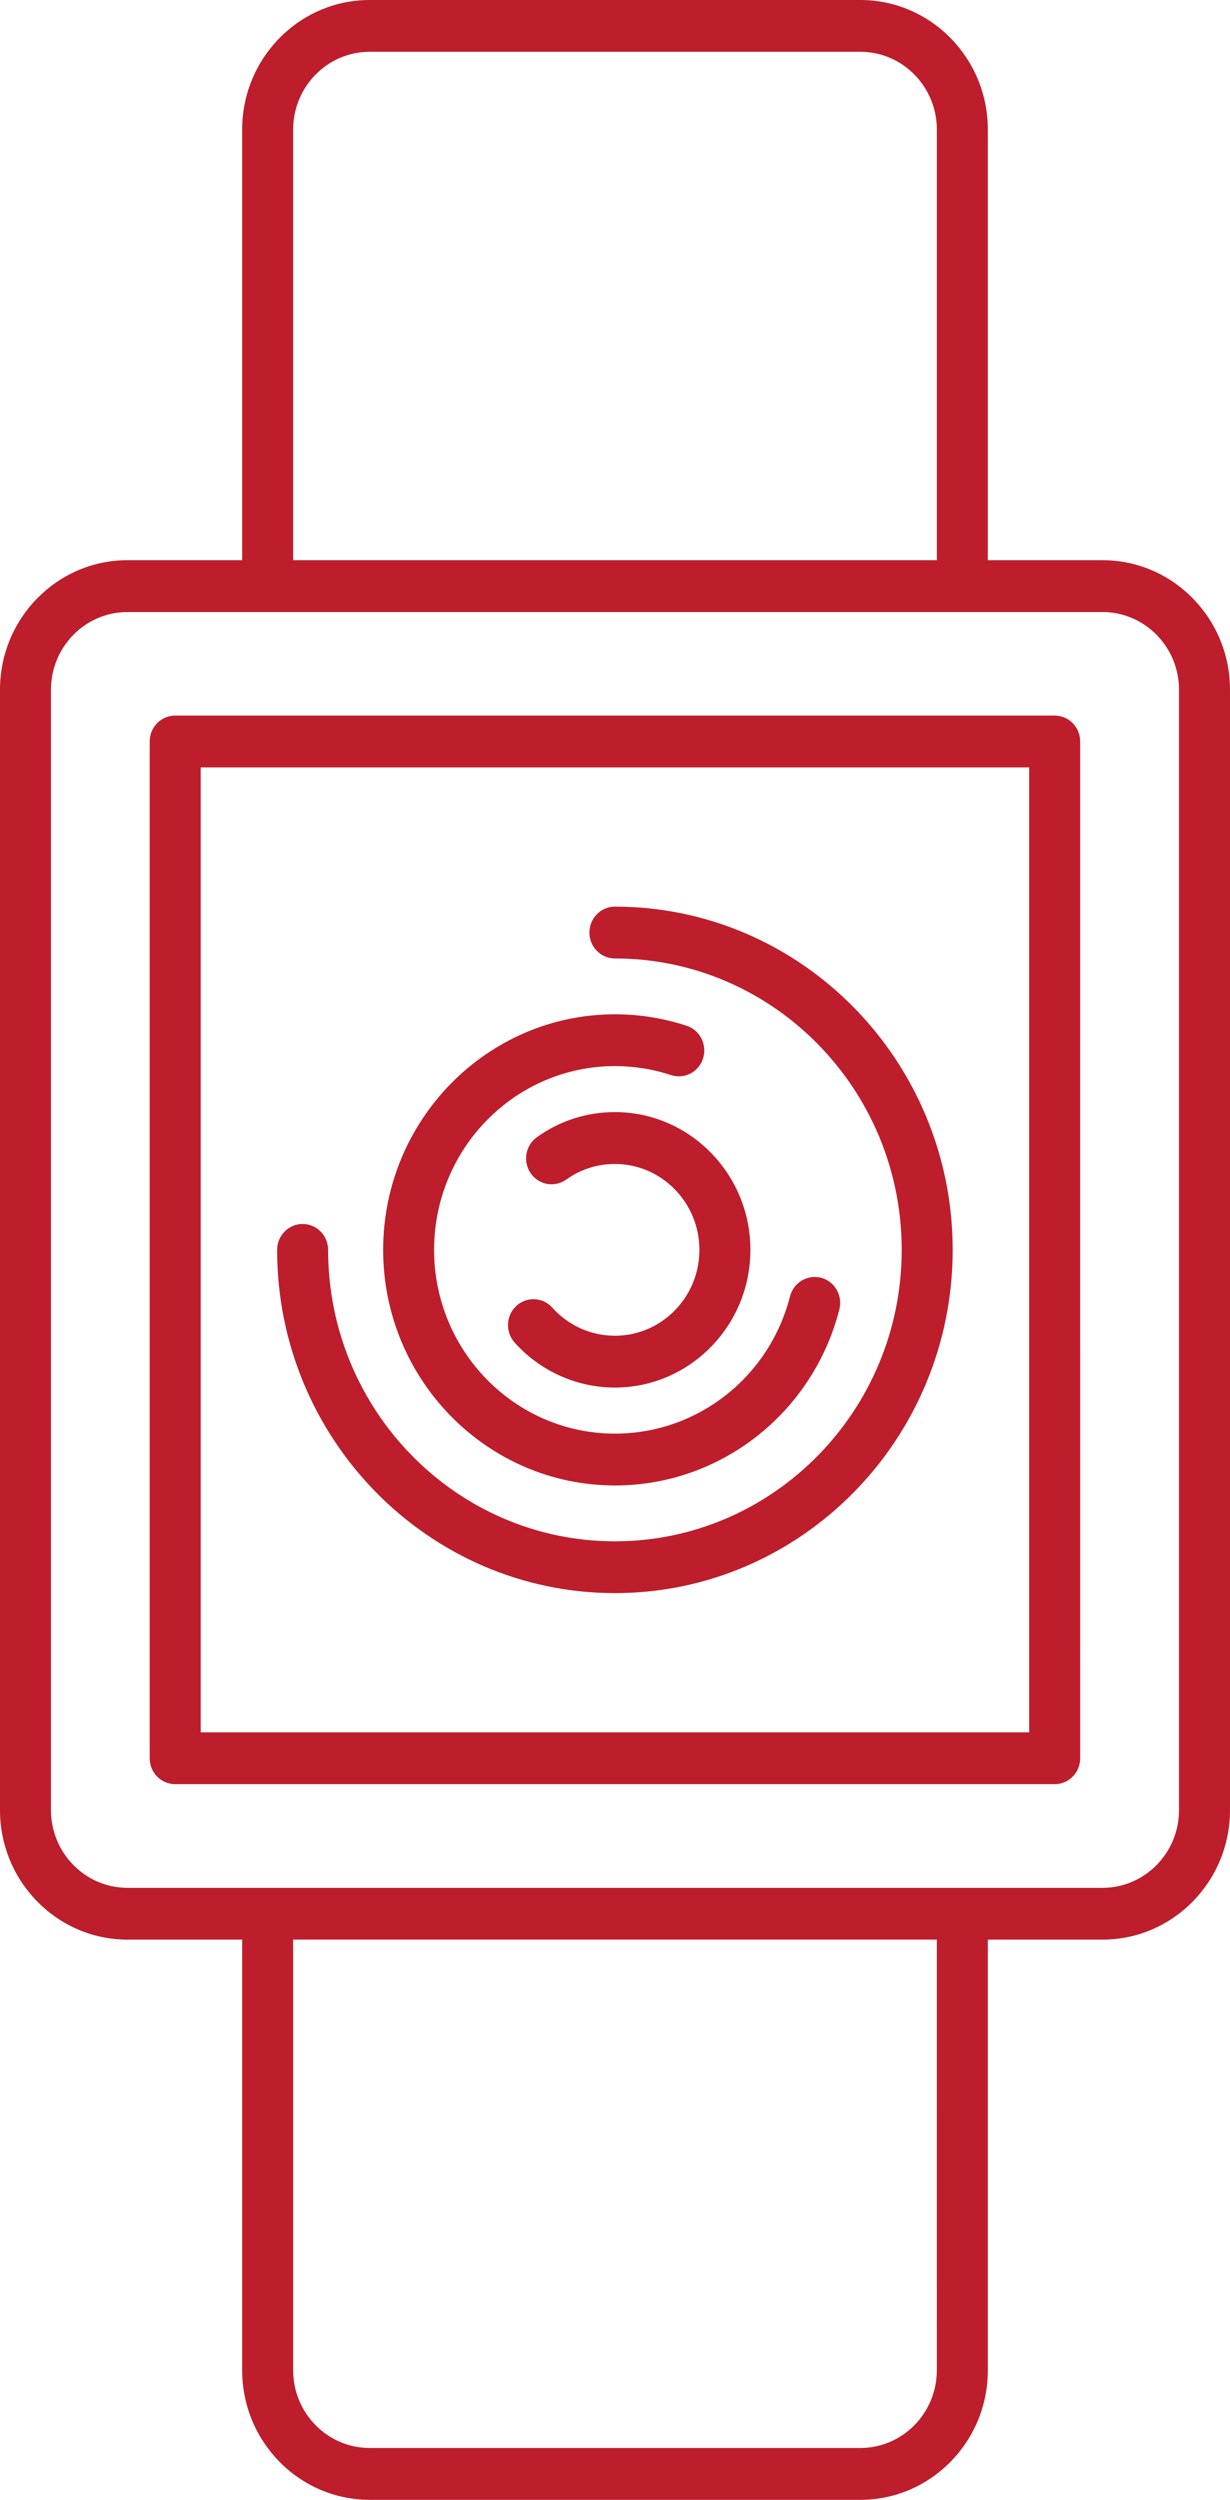
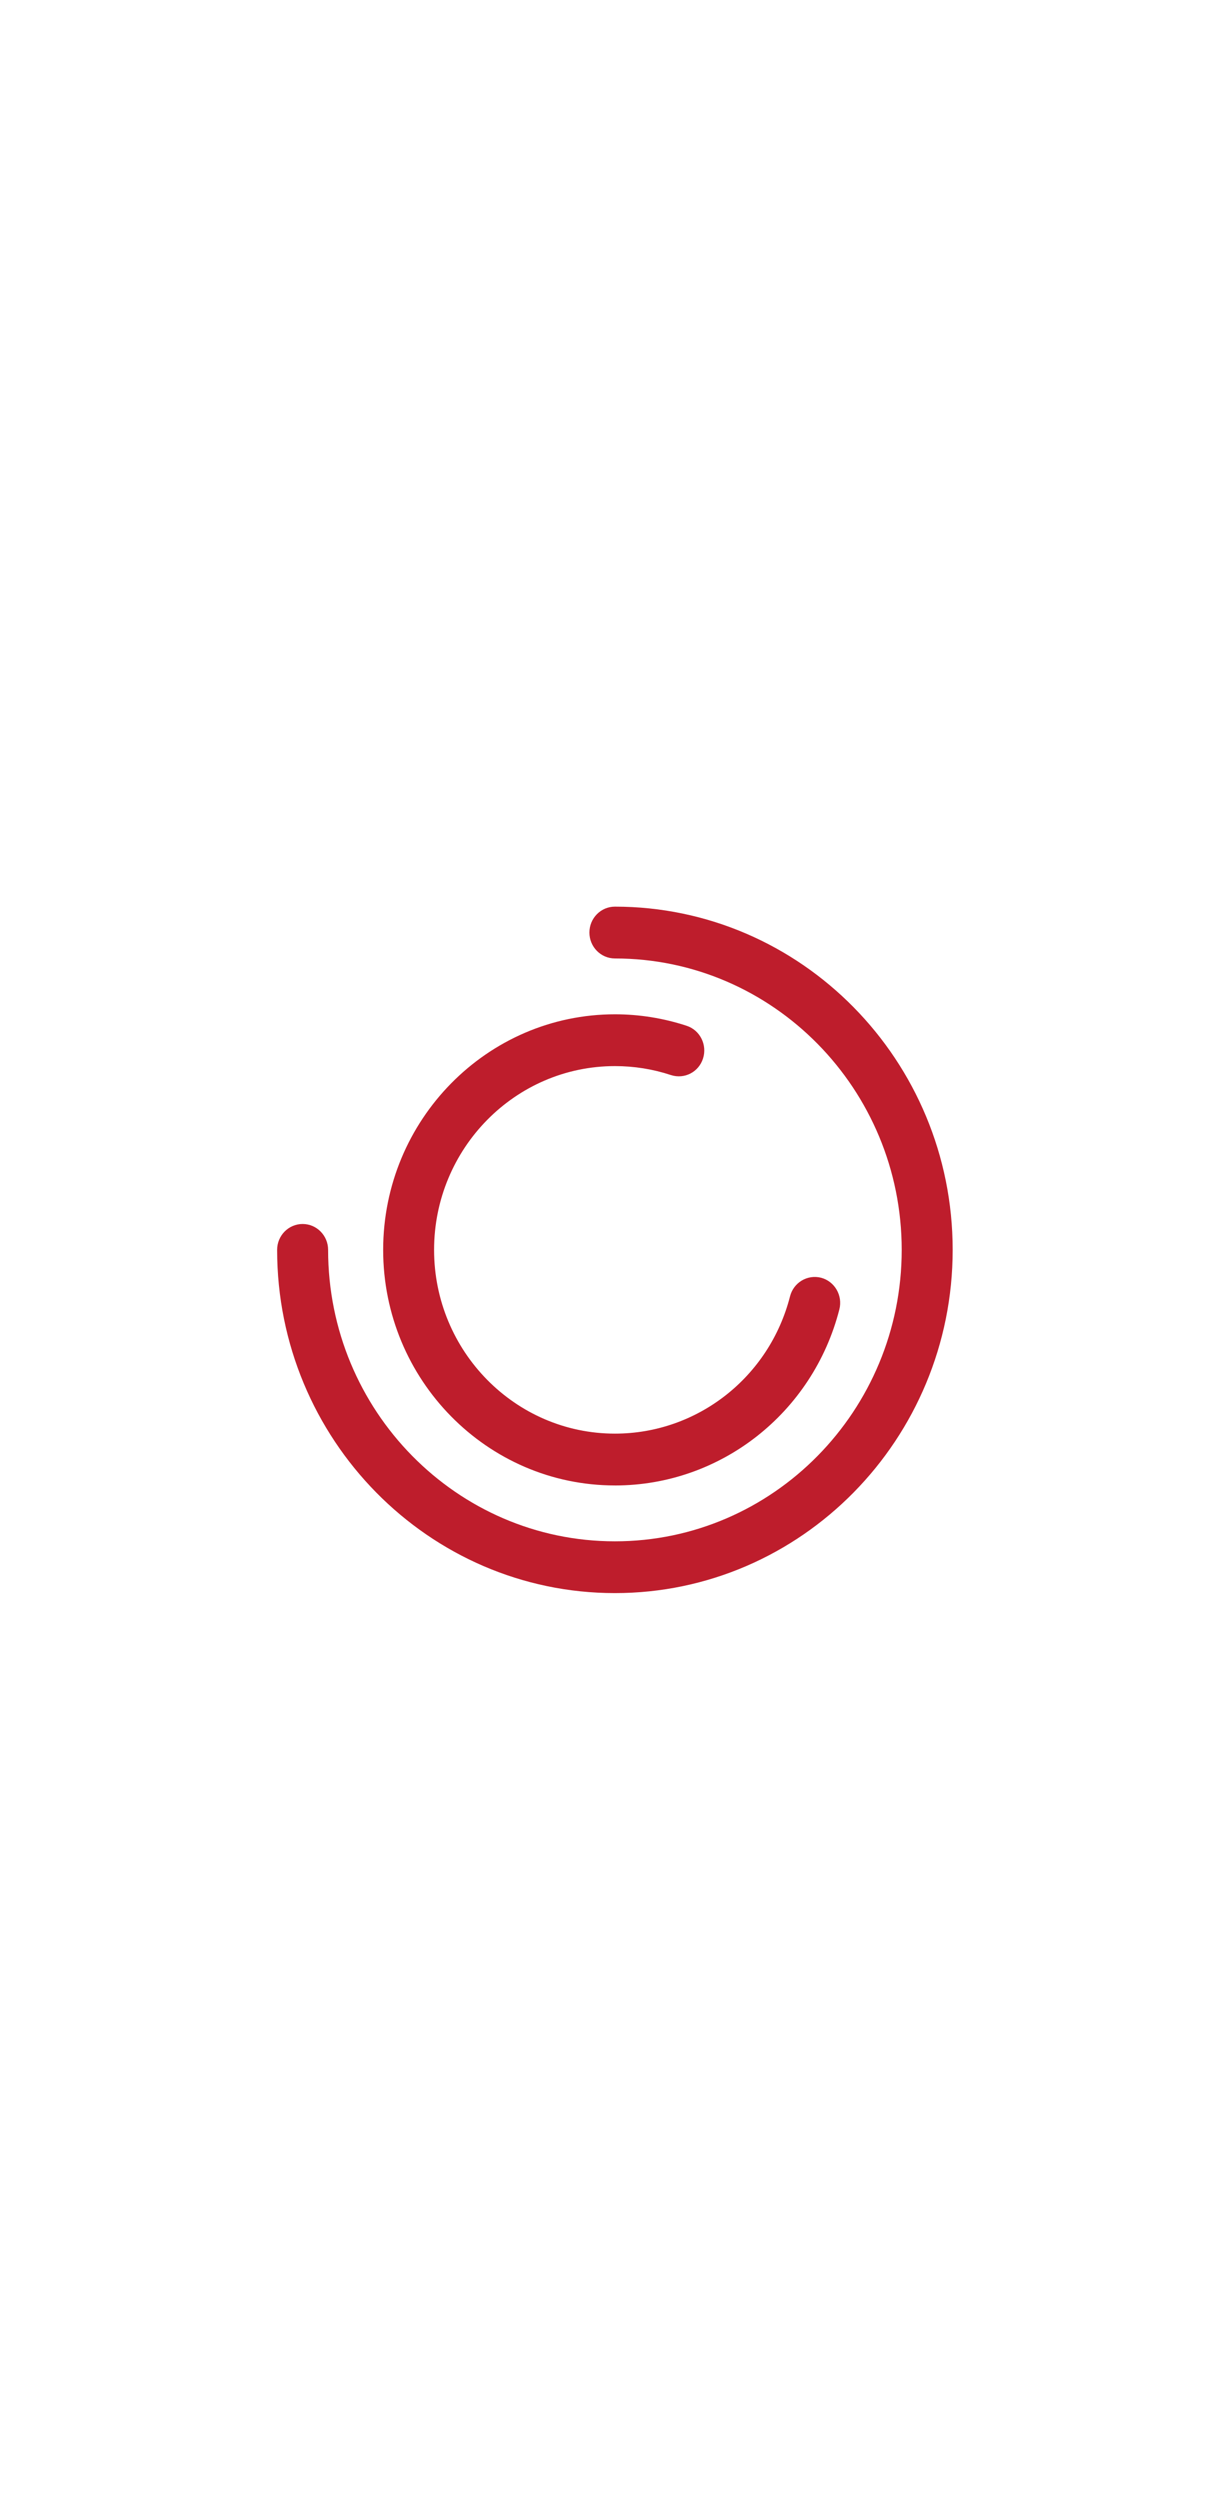
<svg xmlns="http://www.w3.org/2000/svg" width="62" height="126" viewBox="0 0 62 126" fill="none">
-   <path d="M55.575 28.236H49.793V6.528C49.793 2.93 46.912 0 43.368 0H18.632C15.091 0 12.207 2.93 12.207 6.528V28.236H6.425C2.883 28.236 0 31.166 0 34.765V91.235C0 94.836 2.883 97.764 6.425 97.764H12.207V119.472C12.207 123.073 15.091 126 18.632 126H43.368C46.912 126 49.793 123.073 49.793 119.472V97.764H55.575C59.119 97.764 62 94.836 62 91.235V34.765C62 31.164 59.117 28.236 55.575 28.236ZM14.777 6.528C14.777 4.369 16.507 2.611 18.632 2.611H43.368C45.493 2.611 47.223 4.369 47.223 6.528V28.236H14.777L14.777 6.528ZM47.223 119.469C47.223 121.629 45.493 123.387 43.367 123.387H18.632C16.506 123.387 14.776 121.629 14.776 119.469V97.761H47.222L47.223 119.469ZM59.43 91.236C59.43 93.396 57.7 95.154 55.575 95.154H6.424C4.299 95.154 2.569 93.396 2.569 91.236V34.766C2.569 32.606 4.299 30.849 6.424 30.849H55.575C57.7 30.849 59.43 32.606 59.43 34.766V91.236Z" fill="#BE1D2C" />
-   <path d="M53.162 36.068H8.83C8.121 36.068 7.545 36.653 7.545 37.374V88.622C7.545 89.343 8.12 89.928 8.83 89.928H53.162C53.871 89.928 54.448 89.344 54.448 88.622L54.447 37.374C54.447 36.651 53.871 36.068 53.162 36.068ZM51.877 87.316H10.115V38.68H51.877V87.316Z" fill="#BE1D2C" />
-   <path d="M30.996 67.327C29.796 67.327 28.646 66.813 27.842 65.912C27.365 65.374 26.553 65.34 26.026 65.824C25.501 66.309 25.463 67.134 25.939 67.667C27.228 69.111 29.074 69.938 30.994 69.938C34.761 69.938 37.825 66.825 37.825 62.997C37.825 59.169 34.761 56.054 30.994 56.054C29.575 56.054 28.213 56.49 27.062 57.321C26.481 57.736 26.345 58.55 26.753 59.14C27.162 59.73 27.963 59.869 28.544 59.454C29.261 58.939 30.109 58.668 30.993 58.668C33.342 58.668 35.254 60.61 35.254 63C35.257 65.385 33.345 67.327 30.995 67.327L30.996 67.327Z" fill="#BE1D2C" />
  <path d="M30.997 74.873C36.322 74.873 40.974 71.222 42.31 65.996C42.487 65.297 42.073 64.586 41.39 64.403C40.697 64.226 40 64.647 39.823 65.338C38.782 69.417 35.153 72.26 30.997 72.26C25.971 72.26 21.881 68.106 21.881 62.998C21.881 57.89 25.971 53.735 30.997 53.735C31.961 53.735 32.909 53.886 33.819 54.187C34.506 54.409 35.222 54.033 35.438 53.349C35.656 52.662 35.286 51.925 34.613 51.704C33.446 51.321 32.231 51.124 31 51.124C24.557 51.124 19.314 56.451 19.314 62.998C19.312 69.545 24.554 74.872 30.997 74.872L30.997 74.873Z" fill="#BE1D2C" />
  <path d="M30.995 80.298C40.384 80.298 48.021 72.537 48.021 62.998C48.021 53.458 40.384 45.698 30.995 45.698C30.287 45.698 29.71 46.282 29.71 47.004C29.71 47.724 30.286 48.31 30.995 48.31C38.968 48.31 45.452 54.898 45.452 62.999C45.452 71.099 38.968 77.688 30.995 77.688C23.024 77.688 16.539 71.099 16.539 62.999C16.539 62.278 15.964 61.693 15.254 61.693C14.545 61.693 13.969 62.277 13.969 62.999C13.97 72.537 21.607 80.298 30.995 80.298L30.995 80.298Z" fill="#BE1D2C" />
</svg>